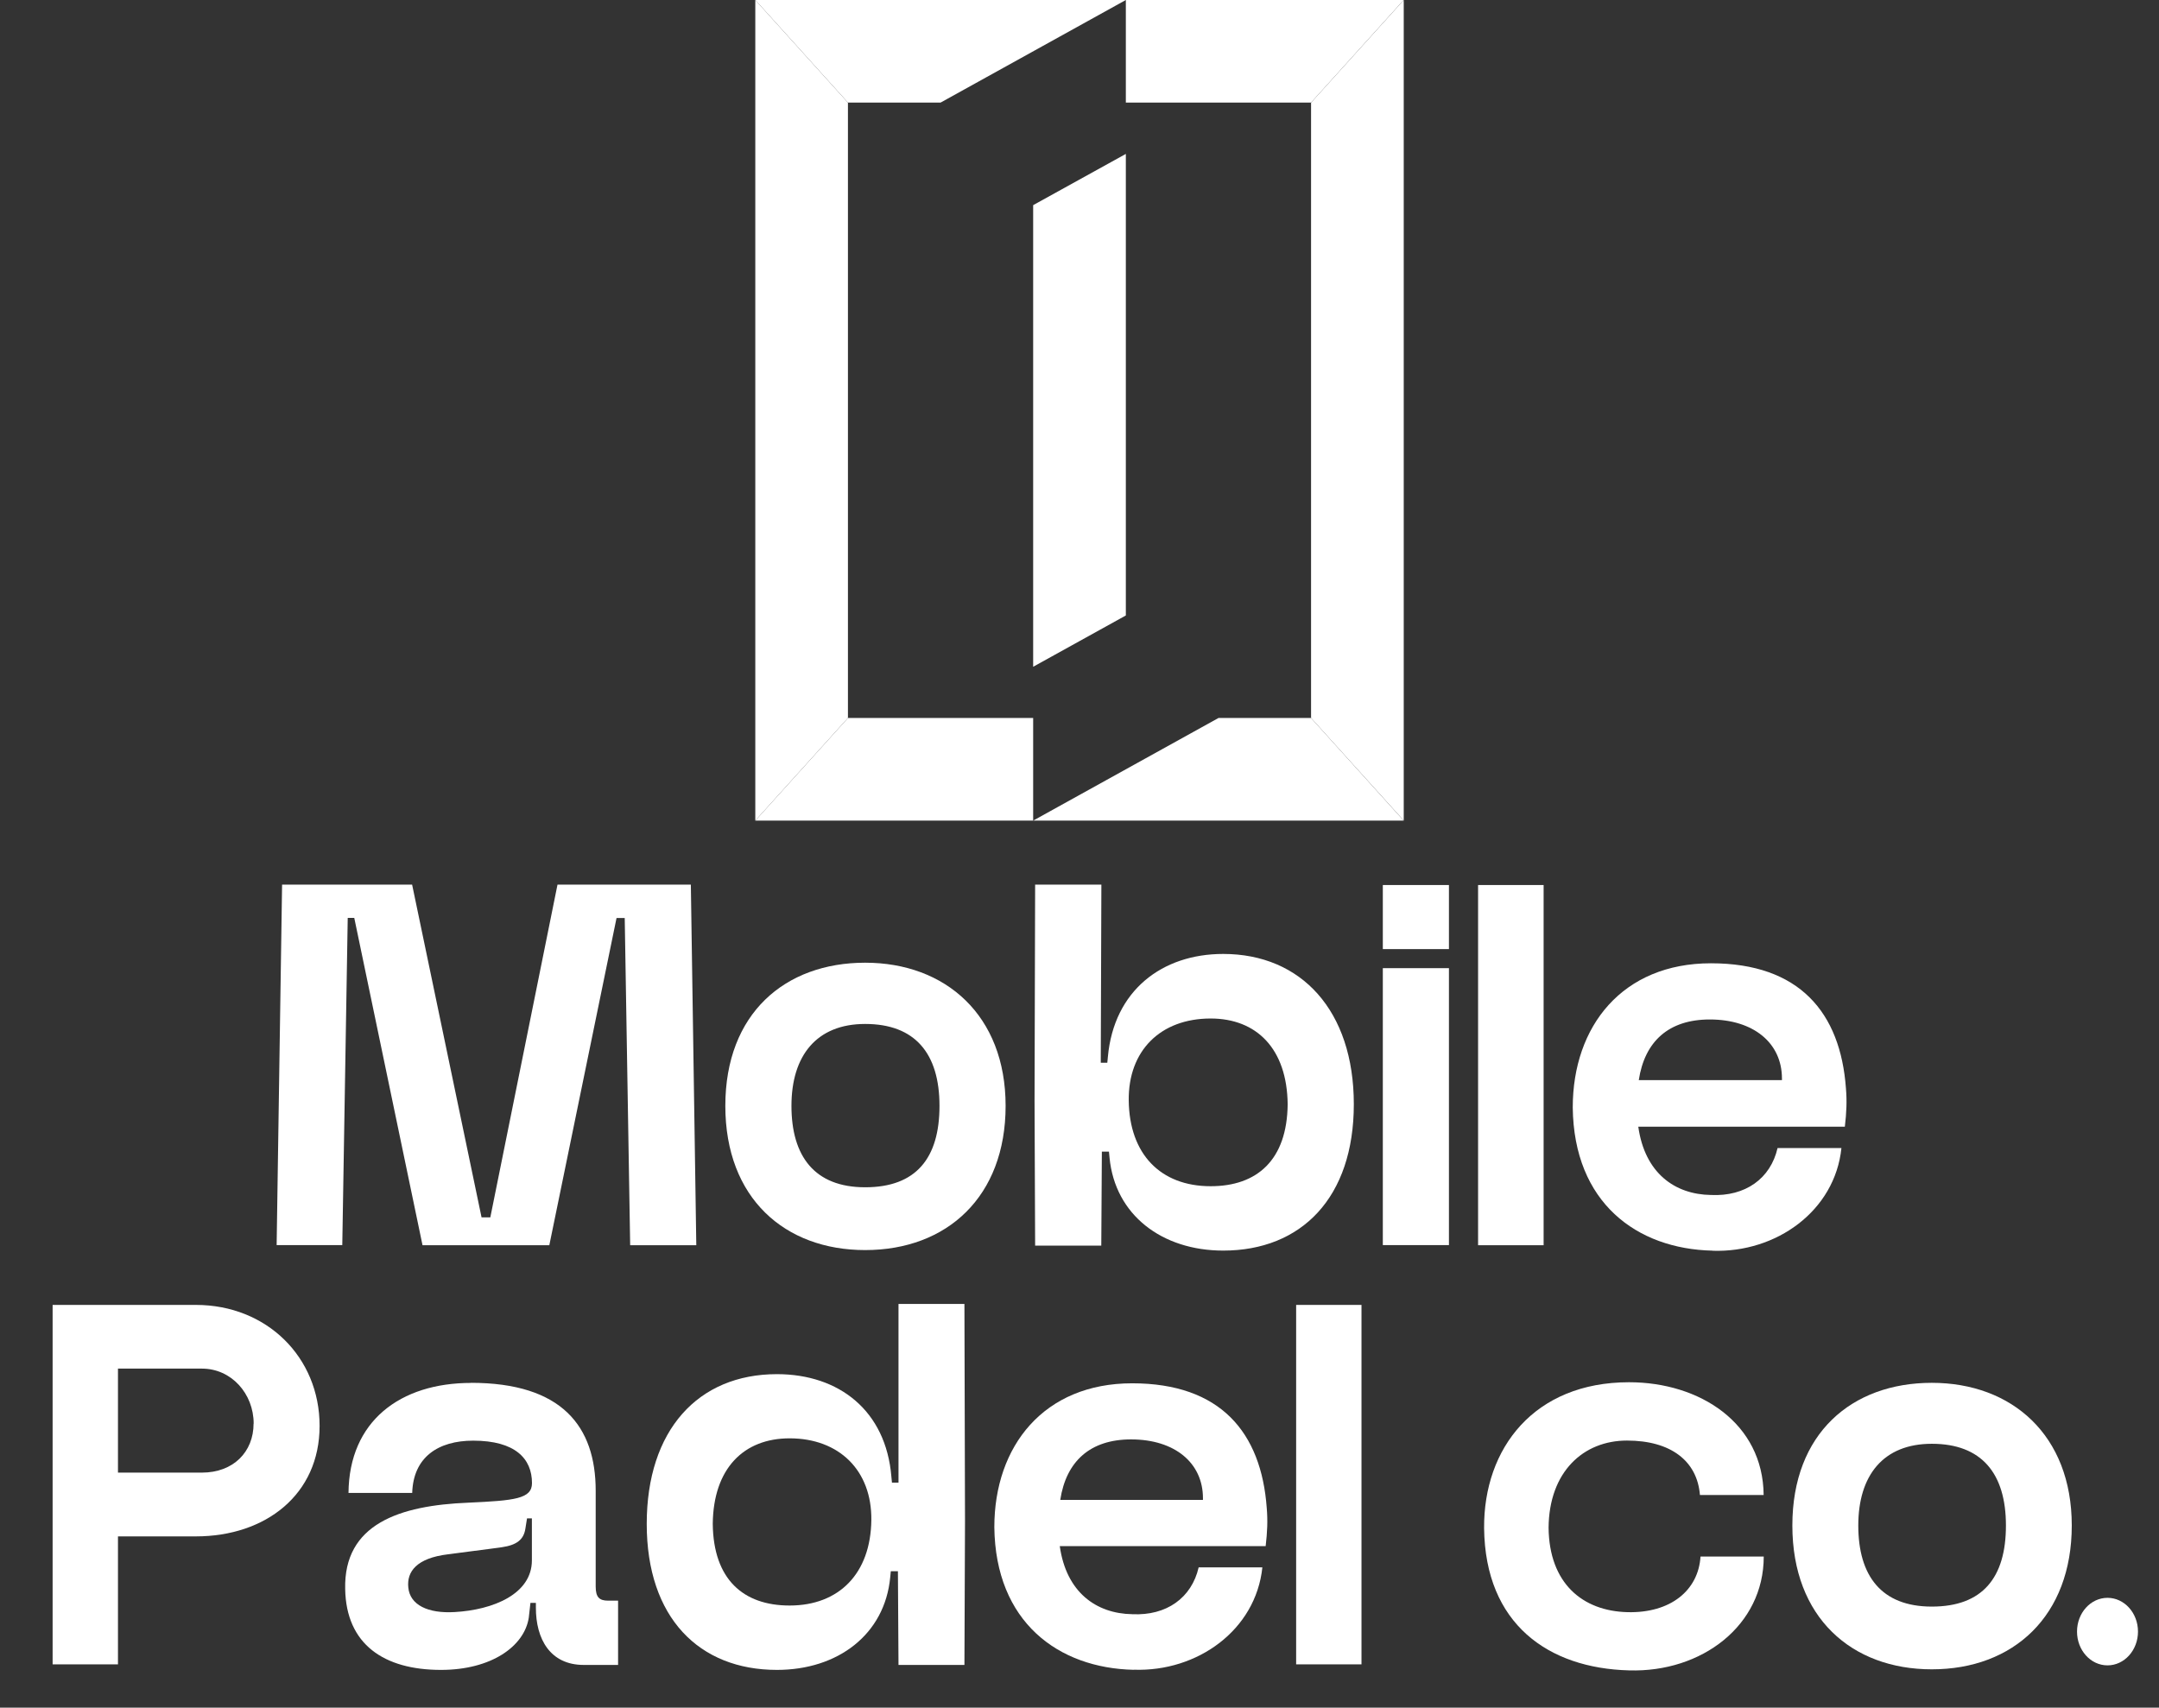
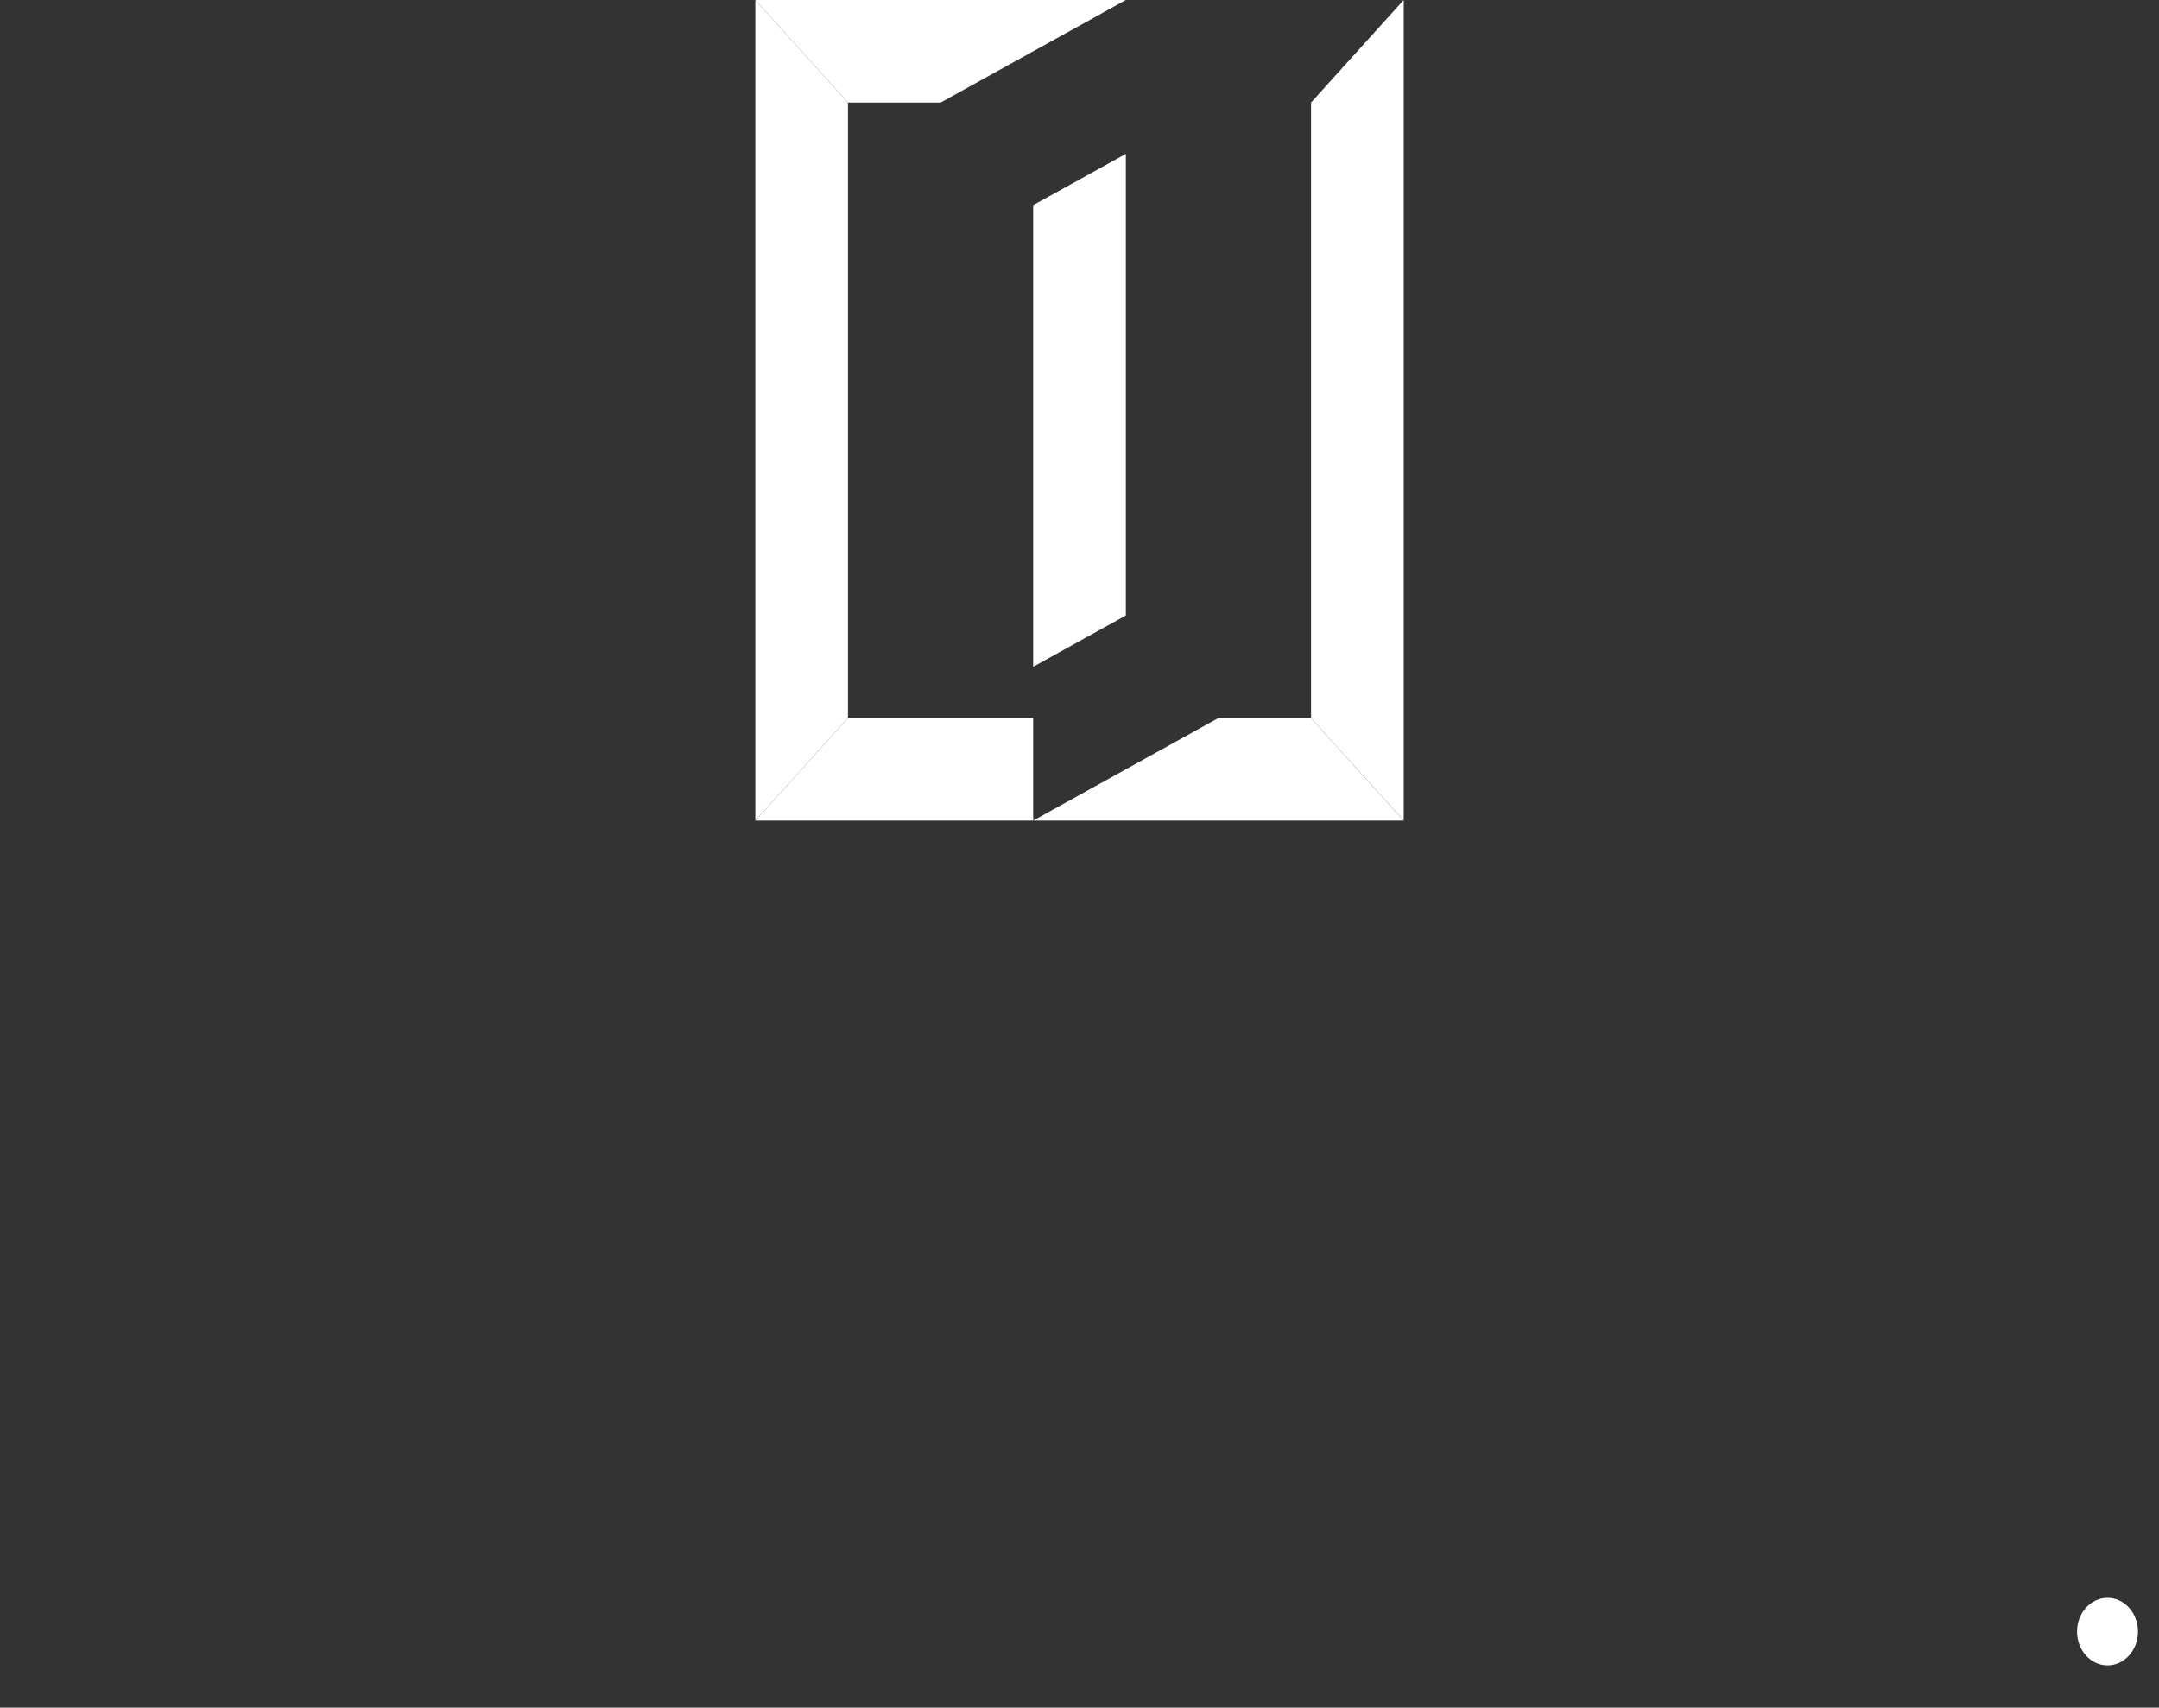
<svg xmlns="http://www.w3.org/2000/svg" width="67" height="53" viewBox="0 0 67 53" fill="none">
  <rect x="0" y="0" width="67" height="53" fill="#333333" stroke="none" />
  <path d="M29.189 3.184H26.314L23.439 0H34.938L29.189 3.184Z" fill="white" />
  <path d="M32.062 25.469H23.439L26.314 22.284H32.062V25.469Z" fill="white" />
  <path d="M23.439 25.469V0L26.314 3.184V22.284L23.439 25.469Z" fill="white" />
  <path d="M37.813 22.284H40.686L43.561 25.469H32.062L37.813 22.284Z" fill="white" />
-   <path d="M34.938 0H43.561L40.686 3.184H34.938V0Z" fill="white" />
  <path d="M43.562 0V25.468L40.686 22.284V3.184L43.562 0Z" fill="white" />
  <path d="M34.938 19.102L32.062 20.694V6.367L34.938 4.777V19.102Z" fill="white" />
  <g clip-path="url(#clip0_9394_4626)">
    <path d="M1.633 40.5H6.079C8.277 40.5 9.918 42.123 9.918 44.254C9.918 46.385 8.243 47.684 6.079 47.684H3.661V51.656H1.633V40.5ZM7.872 44.184C7.872 43.254 7.179 42.477 6.267 42.477H3.661V45.705H6.264C7.243 45.705 7.869 45.061 7.869 44.184H7.872Z" fill="white" />
    <path d="M14.614 42.918C17.437 42.918 18.486 44.269 18.486 46.267V49.241C18.486 49.579 18.604 49.679 18.876 49.679H19.181V51.674H18.117C17.068 51.674 16.63 50.864 16.63 49.9V49.748H16.461L16.41 50.205C16.273 51.099 15.243 51.828 13.686 51.828C11.912 51.828 10.745 51.033 10.712 49.325C10.661 47.297 12.402 46.723 14.533 46.638C15.968 46.572 16.509 46.52 16.509 46.031C16.509 45.269 15.986 44.713 14.684 44.713C13.602 44.713 12.825 45.221 12.792 46.336H10.815C10.833 44.106 12.42 42.921 14.62 42.921L14.614 42.918ZM14.106 50.033C15.306 49.966 16.506 49.473 16.506 48.428V47.125H16.355L16.304 47.445C16.252 47.784 16.035 47.953 15.578 48.02C14.986 48.104 14.397 48.171 13.904 48.24C12.925 48.358 12.619 48.781 12.671 49.271C12.722 49.812 13.278 50.081 14.106 50.033Z" fill="white" />
-     <path d="M29.929 51.674H27.883L27.865 48.766H27.644L27.626 48.954C27.457 50.728 26.003 51.828 24.111 51.828C21.693 51.828 20.07 50.205 20.07 47.297C20.07 44.39 21.66 42.649 24.111 42.649C26.039 42.649 27.493 43.782 27.662 45.829L27.68 46.016H27.883V40.47H29.929L29.947 47.198L29.929 51.677V51.674ZM24.504 44.641C23.083 44.641 22.137 45.572 22.119 47.294C22.137 49.017 23.065 49.83 24.504 49.83C26.042 49.83 27.021 48.833 27.04 47.177C27.058 45.638 26.042 44.641 24.504 44.641Z" fill="white" />
-     <path d="M35.185 51.825C32.837 51.774 30.89 50.338 30.857 47.397C30.857 44.88 32.395 42.933 35.134 42.933C37.872 42.933 39.141 44.453 39.311 46.805C39.344 47.195 39.329 47.548 39.277 47.987H32.888C33.09 49.422 34.021 50.081 35.137 50.099C36.2 50.151 36.98 49.592 37.198 48.645H39.175C38.972 50.589 37.162 51.892 35.185 51.822V51.825ZM37.331 46.551V46.499C37.331 45.399 36.451 44.674 35.1 44.674C33.834 44.674 33.087 45.351 32.903 46.551H37.331Z" fill="white" />
    <path d="M42.251 40.5V51.656H40.223V40.5H42.251Z" fill="white" />
    <path d="M8.754 27.455H12.789L14.944 37.783H15.216L17.301 27.455H21.439L21.608 38.647H19.556L19.387 28.492H19.133L17.047 38.647H13.112L10.994 28.489H10.791L10.622 38.644H8.585L8.754 27.455Z" fill="white" />
    <path d="M26.849 38.798C24.356 38.798 22.509 37.188 22.509 34.322C22.509 31.457 24.359 29.879 26.849 29.879C29.34 29.879 31.207 31.509 31.207 34.322C31.207 37.136 29.394 38.798 26.849 38.798ZM26.849 31.78C25.341 31.78 24.561 32.763 24.561 34.322C24.561 35.882 25.274 36.849 26.849 36.849C28.424 36.849 29.155 35.951 29.155 34.322C29.155 32.693 28.394 31.78 26.849 31.78Z" fill="white" />
    <path d="M32.126 27.455H34.179L34.16 32.983H34.363L34.381 32.796C34.569 30.744 36.059 29.607 37.96 29.607C40.384 29.607 42.013 31.369 42.013 34.271C42.013 37.172 40.384 38.814 37.96 38.814C36.062 38.814 34.602 37.71 34.432 35.93L34.414 35.743H34.194L34.176 38.659H32.123L32.105 34.165L32.123 27.449L32.126 27.455ZM37.57 36.816C39.011 36.816 39.942 36.003 39.96 34.274C39.942 32.545 38.993 31.611 37.57 31.611C36.01 31.611 35.01 32.612 35.028 34.153C35.046 35.815 36.01 36.816 37.57 36.816Z" fill="white" />
    <path d="M42.913 27.455H44.965V29.456H42.913V27.455ZM44.965 30.049V38.644H42.913V30.049H44.965Z" fill="white" />
-     <path d="M47.903 27.455V38.647H45.869V27.455H47.903Z" fill="white" />
    <path d="M53.147 38.816C50.789 38.765 48.84 37.323 48.807 34.373C48.807 31.847 50.351 29.897 53.095 29.897C55.84 29.897 57.115 31.424 57.285 33.781C57.318 34.171 57.303 34.528 57.251 34.969H50.841C51.043 36.411 51.977 37.072 53.095 37.088C54.162 37.139 54.945 36.58 55.163 35.631H57.145C56.943 37.58 55.127 38.886 53.144 38.819L53.147 38.816ZM55.299 33.524V33.473C55.299 32.37 54.416 31.641 53.059 31.641C51.787 31.641 51.04 32.318 50.856 33.524H55.299Z" fill="white" />
    <path d="M50.554 51.843C48.051 51.777 46.09 50.407 46.056 47.43C46.038 44.946 47.613 42.9 50.554 42.9C52.751 42.9 54.712 44.169 54.731 46.4H52.754C52.669 45.336 51.841 44.71 50.49 44.71C49.139 44.71 48.072 45.674 48.057 47.415C48.075 49.138 49.106 50.002 50.508 50.036C51.844 50.069 52.706 49.359 52.772 48.31H54.734C54.734 50.456 52.805 51.91 50.557 51.843H50.554Z" fill="white" />
    <path d="M59.95 51.81C57.466 51.81 55.622 50.205 55.622 47.346C55.622 44.486 57.466 42.918 59.95 42.918C62.435 42.918 64.293 44.541 64.293 47.346C64.293 50.151 62.486 51.81 59.95 51.81ZM59.95 44.81C58.445 44.81 57.668 45.789 57.668 47.346C57.668 48.902 58.379 49.863 59.95 49.863C61.522 49.863 62.25 48.969 62.25 47.346C62.25 45.723 61.489 44.81 59.95 44.81Z" fill="white" />
  </g>
  <path d="M65.402 51.687C65.924 51.687 66.348 51.218 66.348 50.639C66.348 50.06 65.924 49.591 65.402 49.591C64.879 49.591 64.456 50.06 64.456 50.639C64.456 51.218 64.879 51.687 65.402 51.687Z" fill="white" />
  <defs>
    <clipPath id="clip0_9394_4626">
-       <rect width="67" height="24.595" fill="white" transform="translate(0 27.469)" />
-     </clipPath>
+       </clipPath>
  </defs>
</svg>